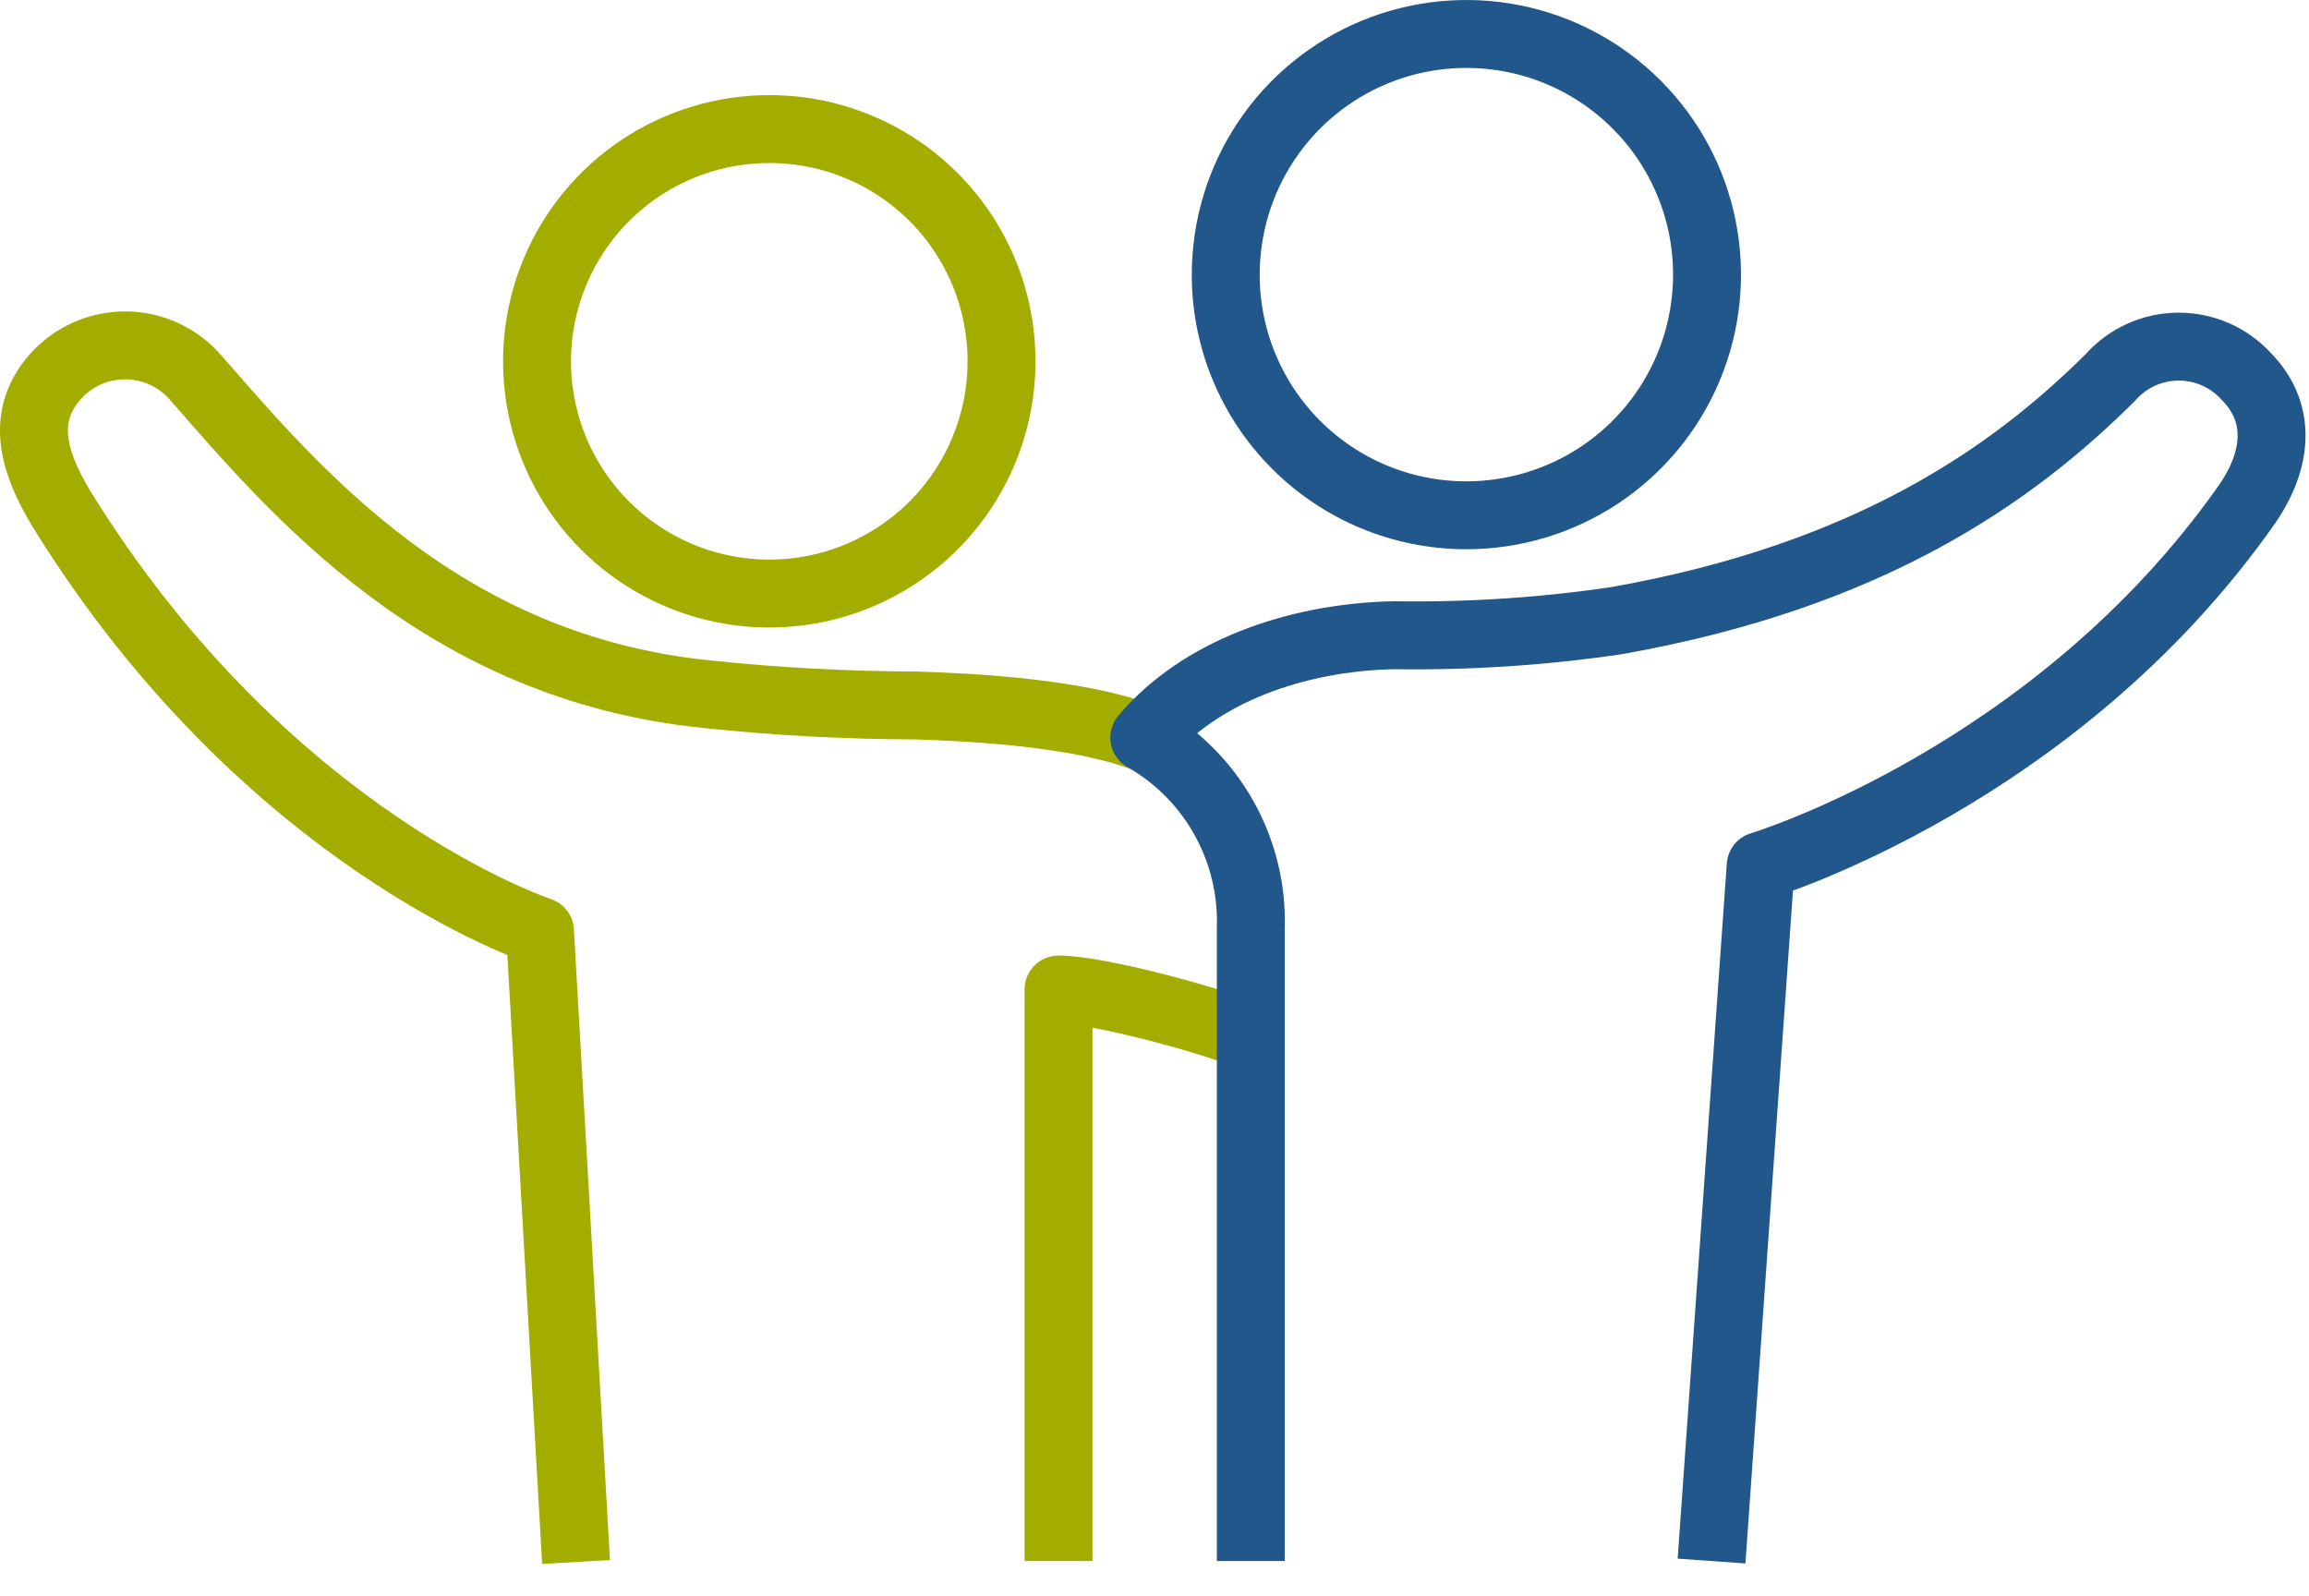
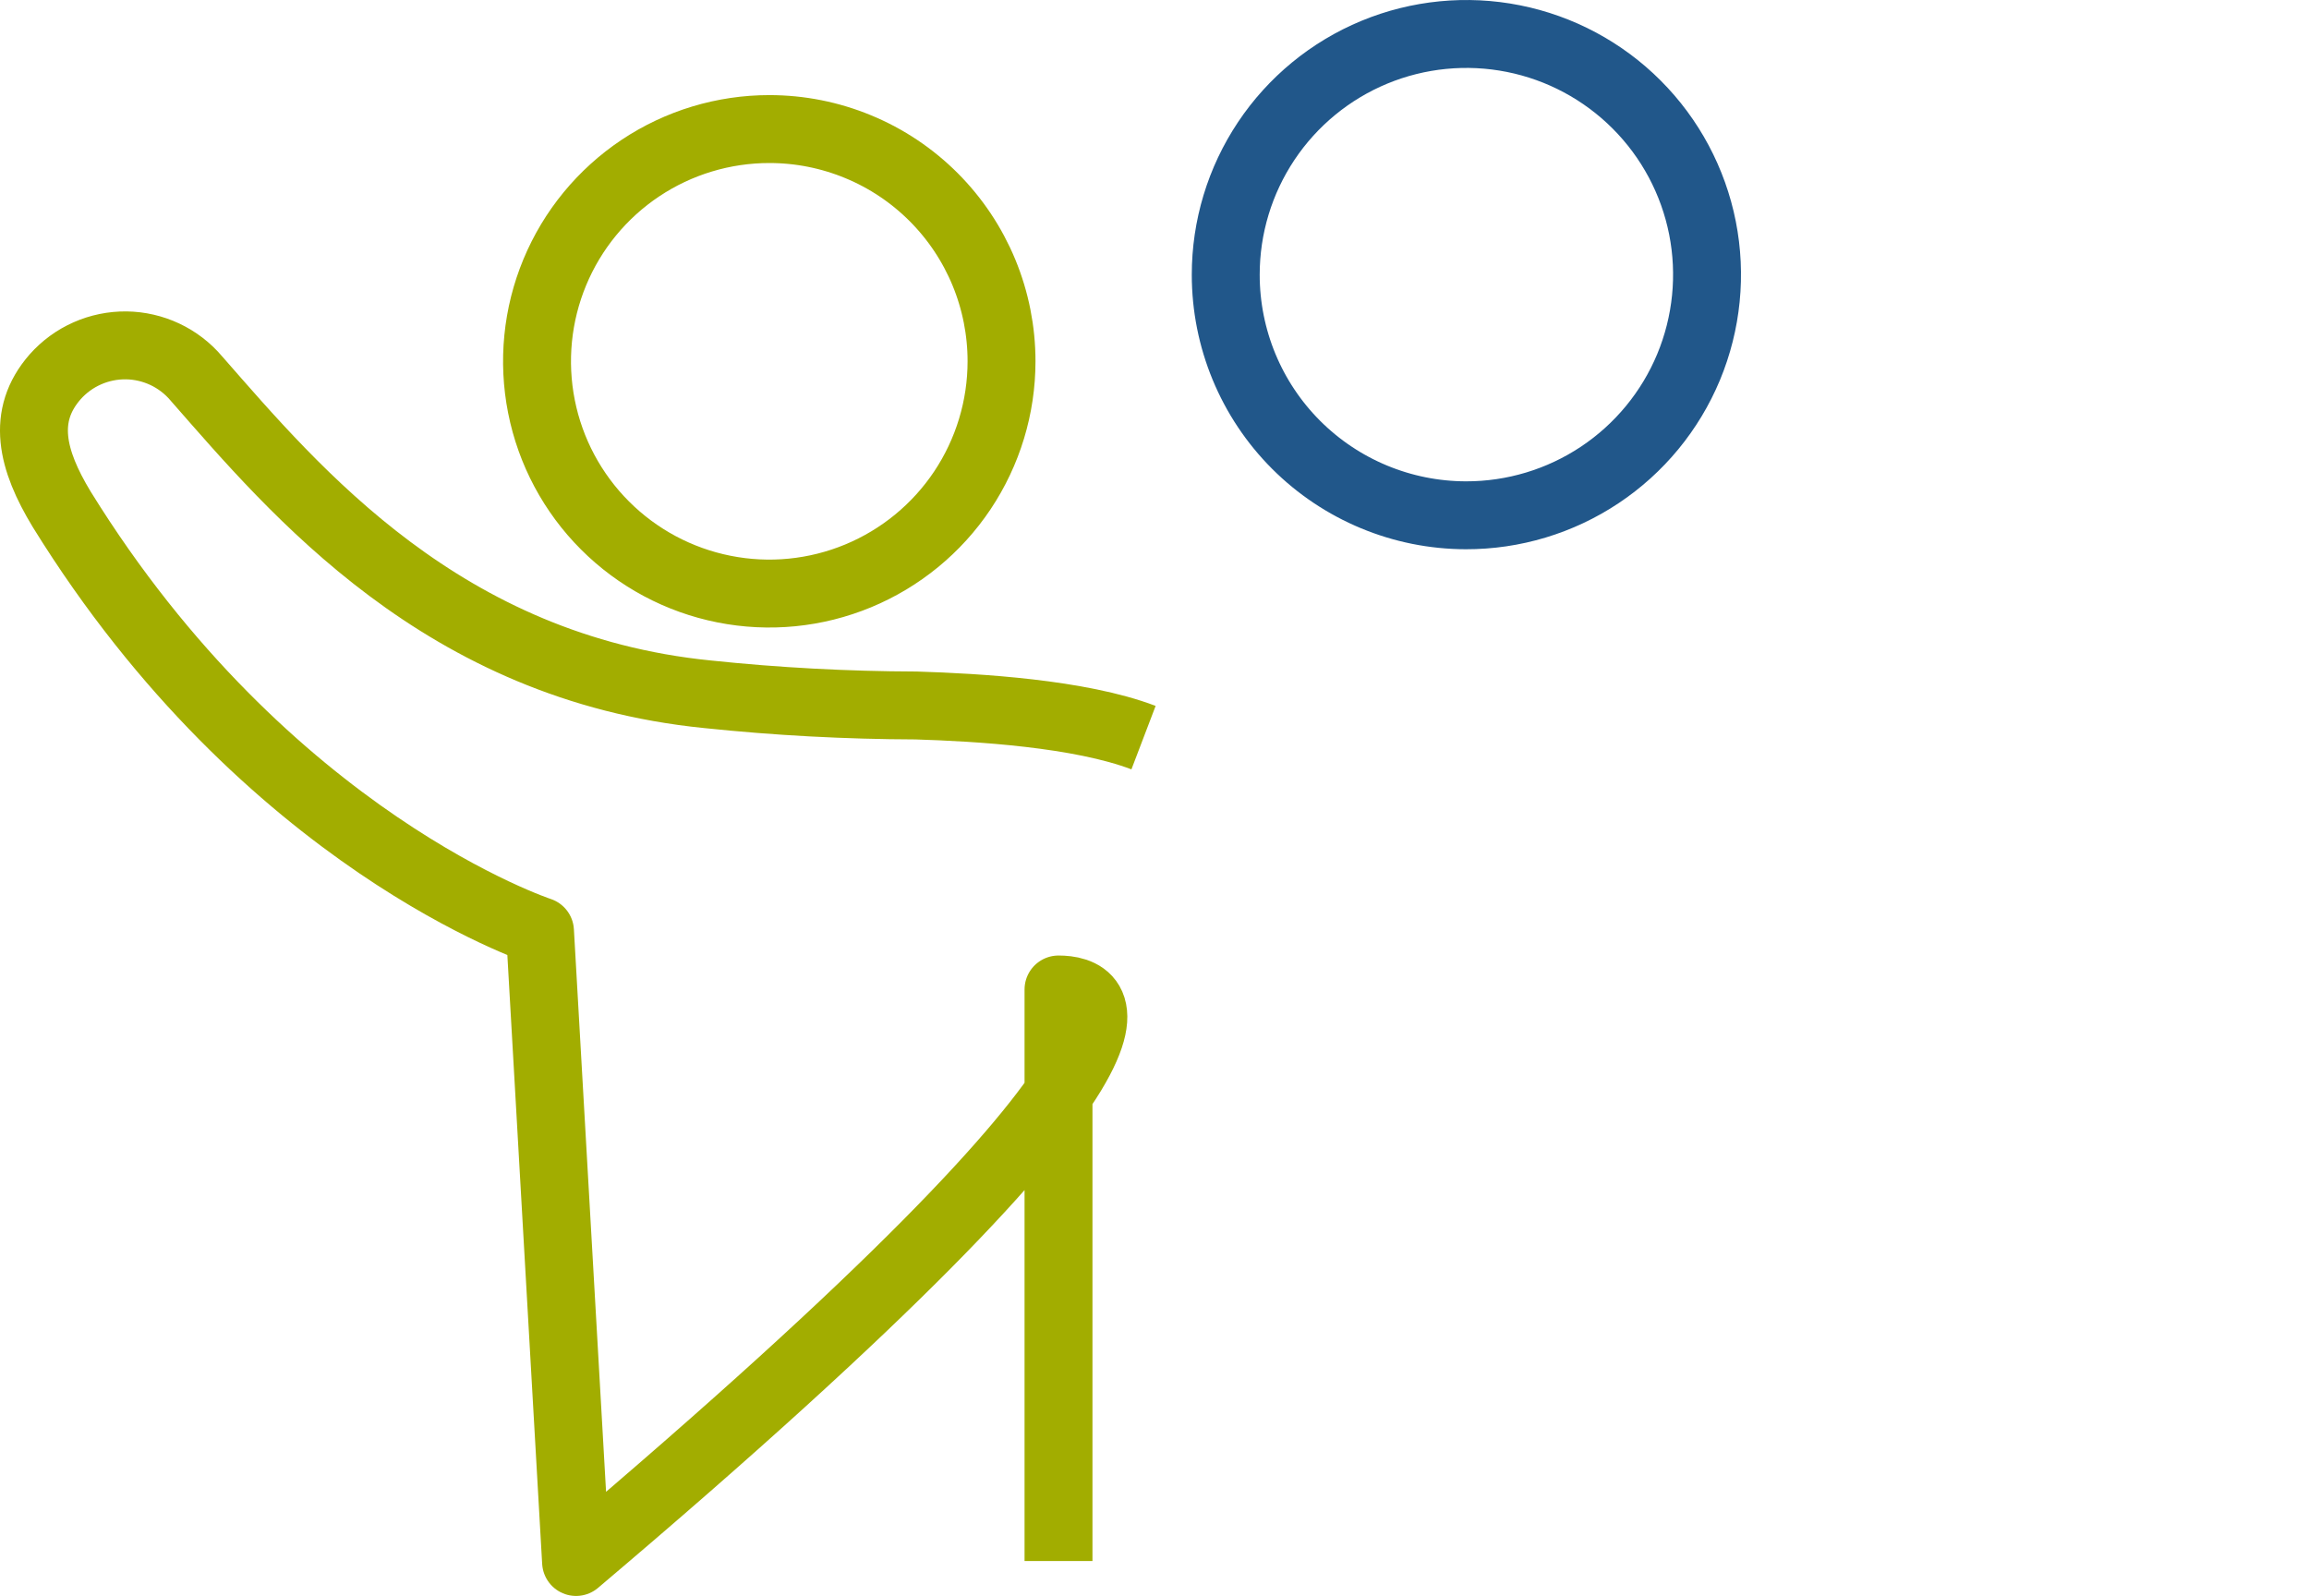
<svg xmlns="http://www.w3.org/2000/svg" width="68" height="47" viewBox="0 0 68 47" fill="none">
  <path d="M43.169 15.175C44.571 15.178 45.943 14.765 47.111 13.988C48.279 13.211 49.19 12.105 49.729 10.81C50.267 9.515 50.41 8.089 50.138 6.713C49.866 5.337 49.191 4.072 48.2 3.08C47.209 2.087 45.946 1.411 44.57 1.137C43.195 0.863 41.769 1.003 40.473 1.539C39.177 2.076 38.069 2.986 37.291 4.152C36.512 5.319 36.097 6.69 36.098 8.093C36.098 9.969 36.842 11.769 38.168 13.097C39.494 14.424 41.292 15.172 43.169 15.175V15.175Z" stroke="#21578A" stroke-width="2" stroke-linejoin="round" />
-   <path d="M33.677 21.723C31.8 21.007 28.779 20.831 26.98 20.776C24.927 20.77 22.876 20.66 20.834 20.446C13.042 19.665 8.701 14.476 5.784 11.147C5.529 10.845 5.213 10.602 4.856 10.434C4.499 10.266 4.11 10.176 3.716 10.171C3.321 10.167 2.93 10.247 2.569 10.407C2.208 10.566 1.886 10.802 1.624 11.097C0.617 12.247 0.936 13.546 1.817 14.998C7.87 24.788 15.903 27.423 15.903 27.423L16.965 46M36.802 30.527C35.784 30.076 32.362 29.14 31.173 29.14V45.972M22.661 3.801C21.308 3.8 19.985 4.2 18.859 4.951C17.734 5.702 16.856 6.77 16.338 8.019C15.819 9.269 15.683 10.644 15.946 11.972C16.209 13.299 16.86 14.518 17.817 15.475C18.773 16.432 19.992 17.084 21.319 17.348C22.646 17.613 24.021 17.478 25.271 16.96C26.521 16.442 27.59 15.566 28.342 14.441C29.093 13.316 29.495 11.993 29.495 10.64C29.495 9.743 29.319 8.853 28.976 8.023C28.633 7.194 28.13 6.44 27.495 5.804C26.86 5.169 26.107 4.665 25.277 4.322C24.448 3.978 23.558 3.801 22.661 3.801Z" stroke="#A2AD00" stroke-width="2" stroke-linejoin="round" />
-   <path d="M50.405 45.972L51.852 25.497C51.852 25.497 60.519 22.889 66.159 14.872C67.116 13.502 67.171 12.121 66.159 11.092C65.904 10.811 65.593 10.587 65.245 10.434C64.898 10.282 64.522 10.205 64.143 10.208C63.764 10.211 63.389 10.294 63.044 10.452C62.7 10.61 62.392 10.839 62.142 11.125C59.27 13.98 55.049 16.963 47.604 18.278C45.435 18.598 43.243 18.741 41.051 18.707C38.118 18.768 35.306 19.808 33.699 21.723C34.682 22.283 35.493 23.101 36.045 24.088C36.598 25.075 36.871 26.194 36.836 27.324V45.972" stroke="#21578A" stroke-width="2" stroke-linejoin="round" />
+   <path d="M33.677 21.723C31.8 21.007 28.779 20.831 26.98 20.776C24.927 20.77 22.876 20.66 20.834 20.446C13.042 19.665 8.701 14.476 5.784 11.147C5.529 10.845 5.213 10.602 4.856 10.434C4.499 10.266 4.11 10.176 3.716 10.171C3.321 10.167 2.93 10.247 2.569 10.407C2.208 10.566 1.886 10.802 1.624 11.097C0.617 12.247 0.936 13.546 1.817 14.998C7.87 24.788 15.903 27.423 15.903 27.423L16.965 46C35.784 30.076 32.362 29.14 31.173 29.14V45.972M22.661 3.801C21.308 3.8 19.985 4.2 18.859 4.951C17.734 5.702 16.856 6.77 16.338 8.019C15.819 9.269 15.683 10.644 15.946 11.972C16.209 13.299 16.86 14.518 17.817 15.475C18.773 16.432 19.992 17.084 21.319 17.348C22.646 17.613 24.021 17.478 25.271 16.96C26.521 16.442 27.59 15.566 28.342 14.441C29.093 13.316 29.495 11.993 29.495 10.64C29.495 9.743 29.319 8.853 28.976 8.023C28.633 7.194 28.13 6.44 27.495 5.804C26.86 5.169 26.107 4.665 25.277 4.322C24.448 3.978 23.558 3.801 22.661 3.801Z" stroke="#A2AD00" stroke-width="2" stroke-linejoin="round" />
</svg>